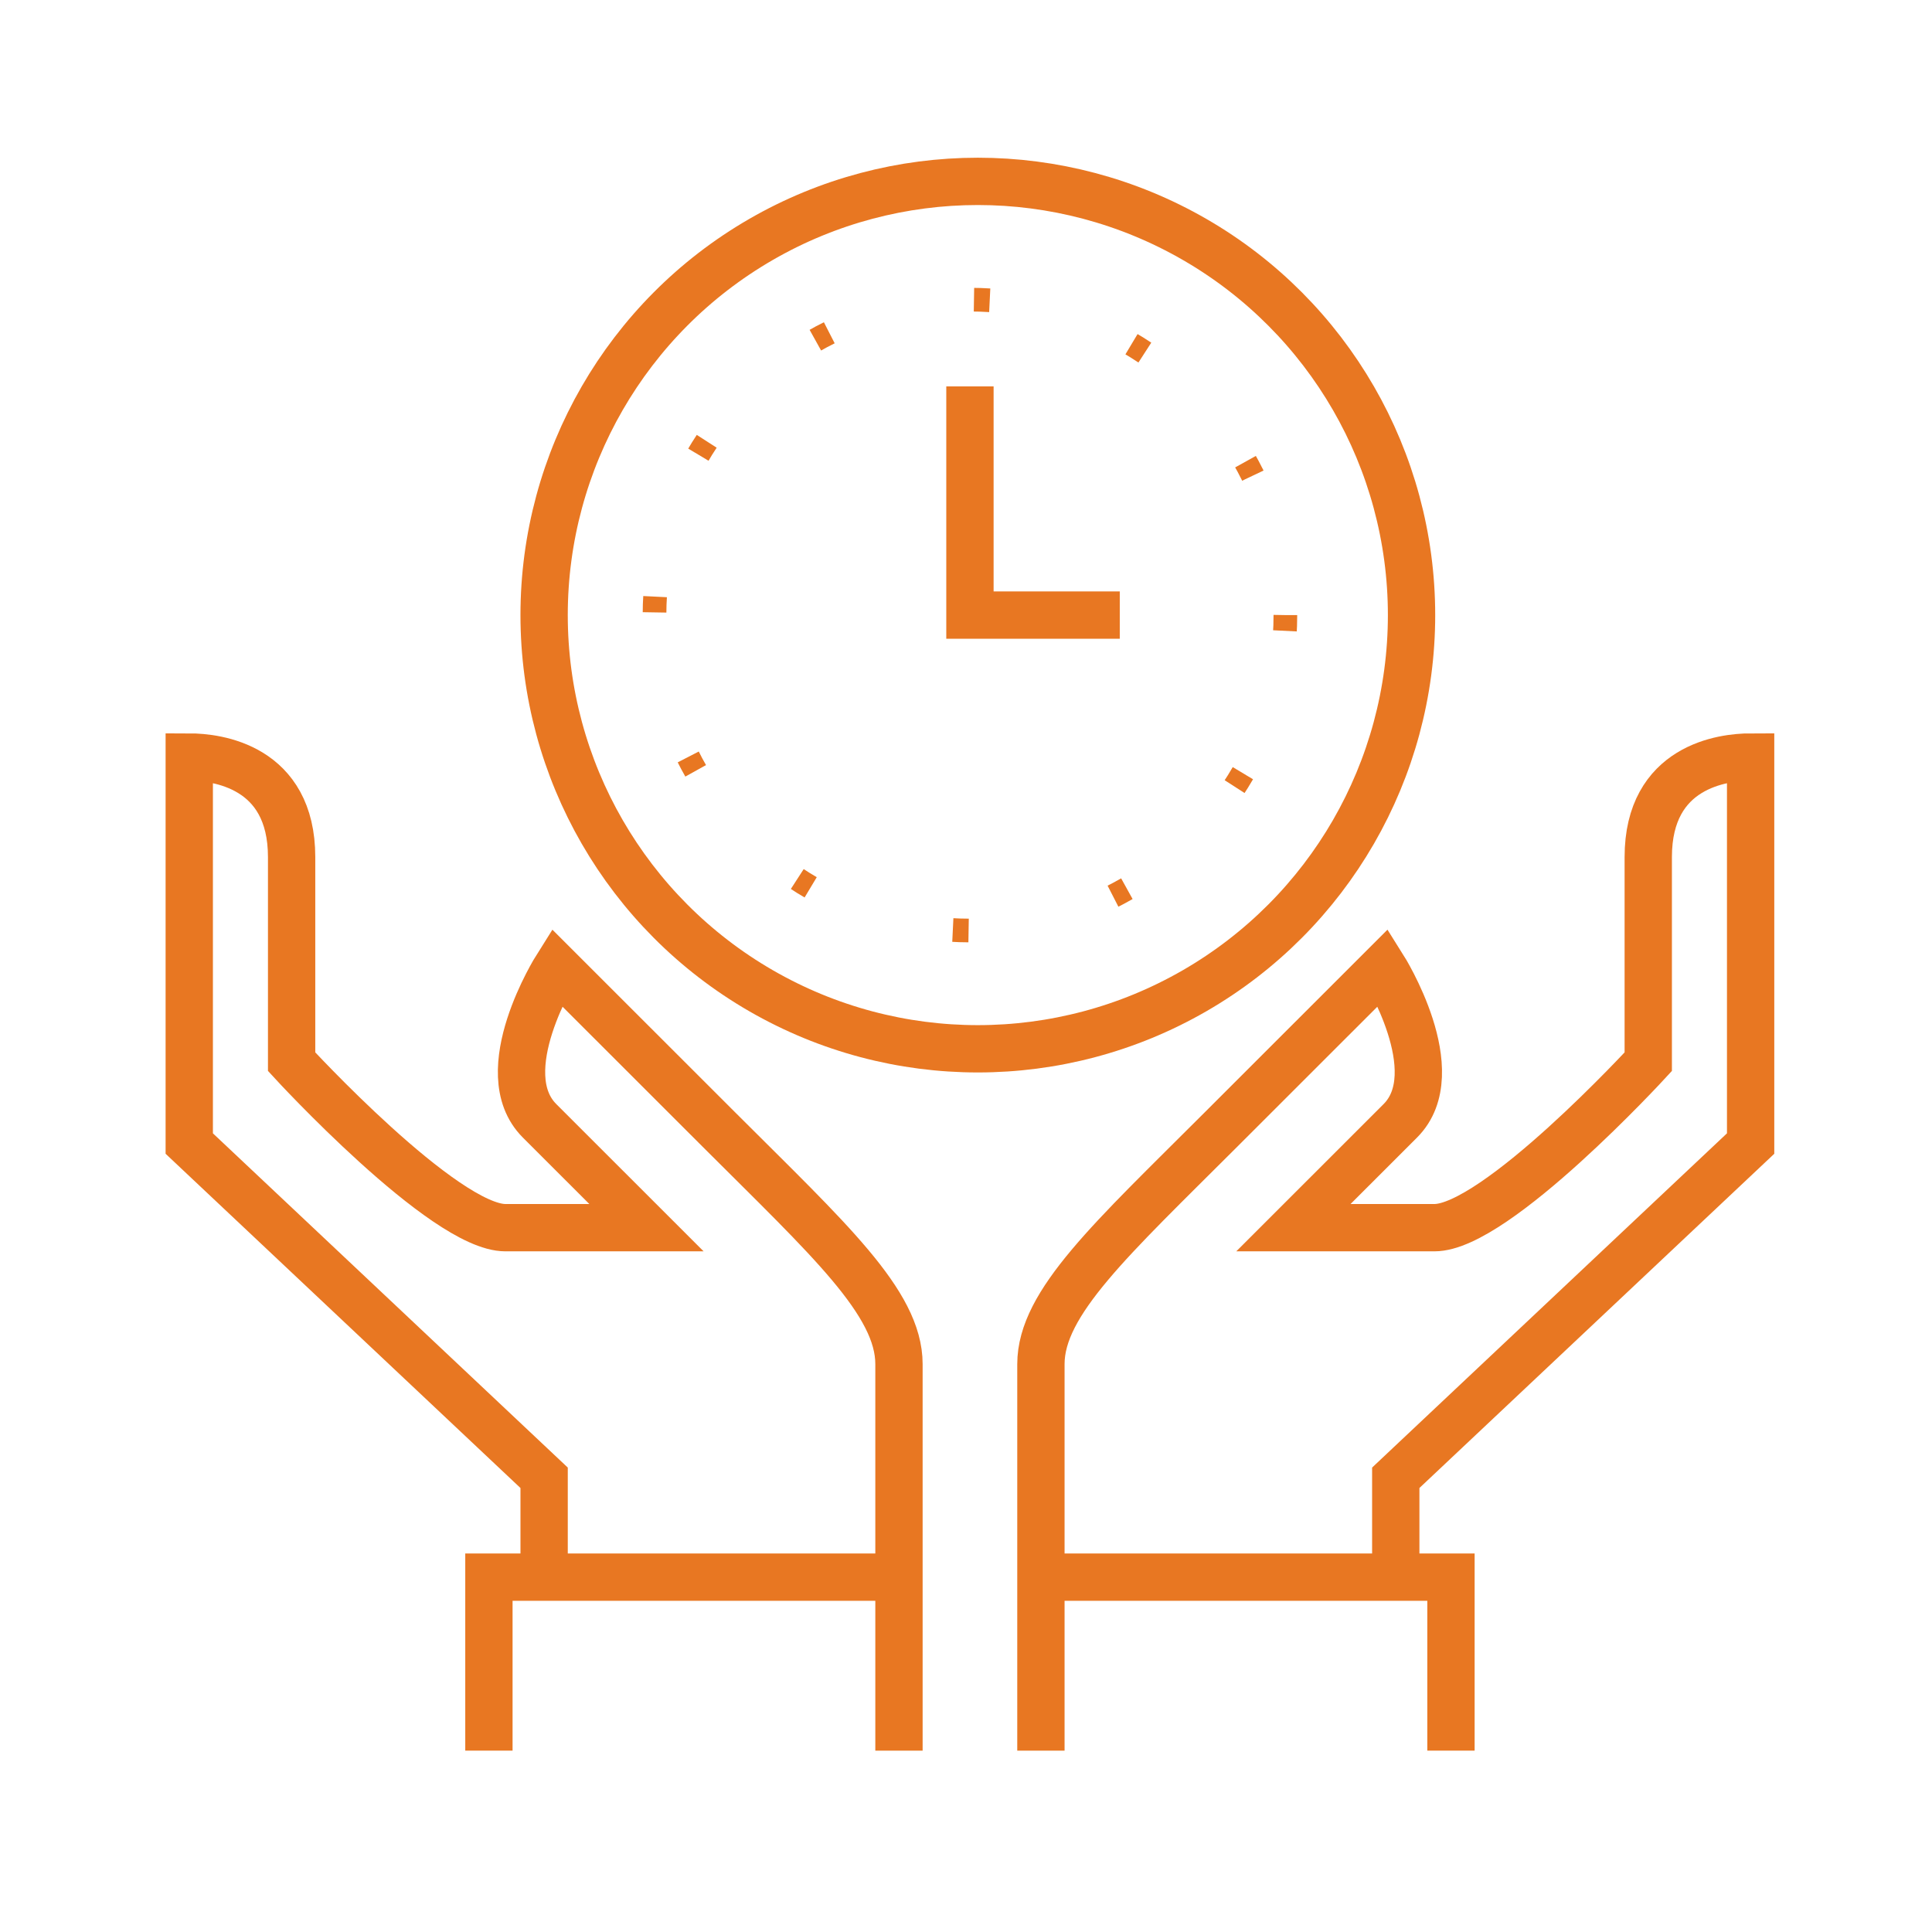
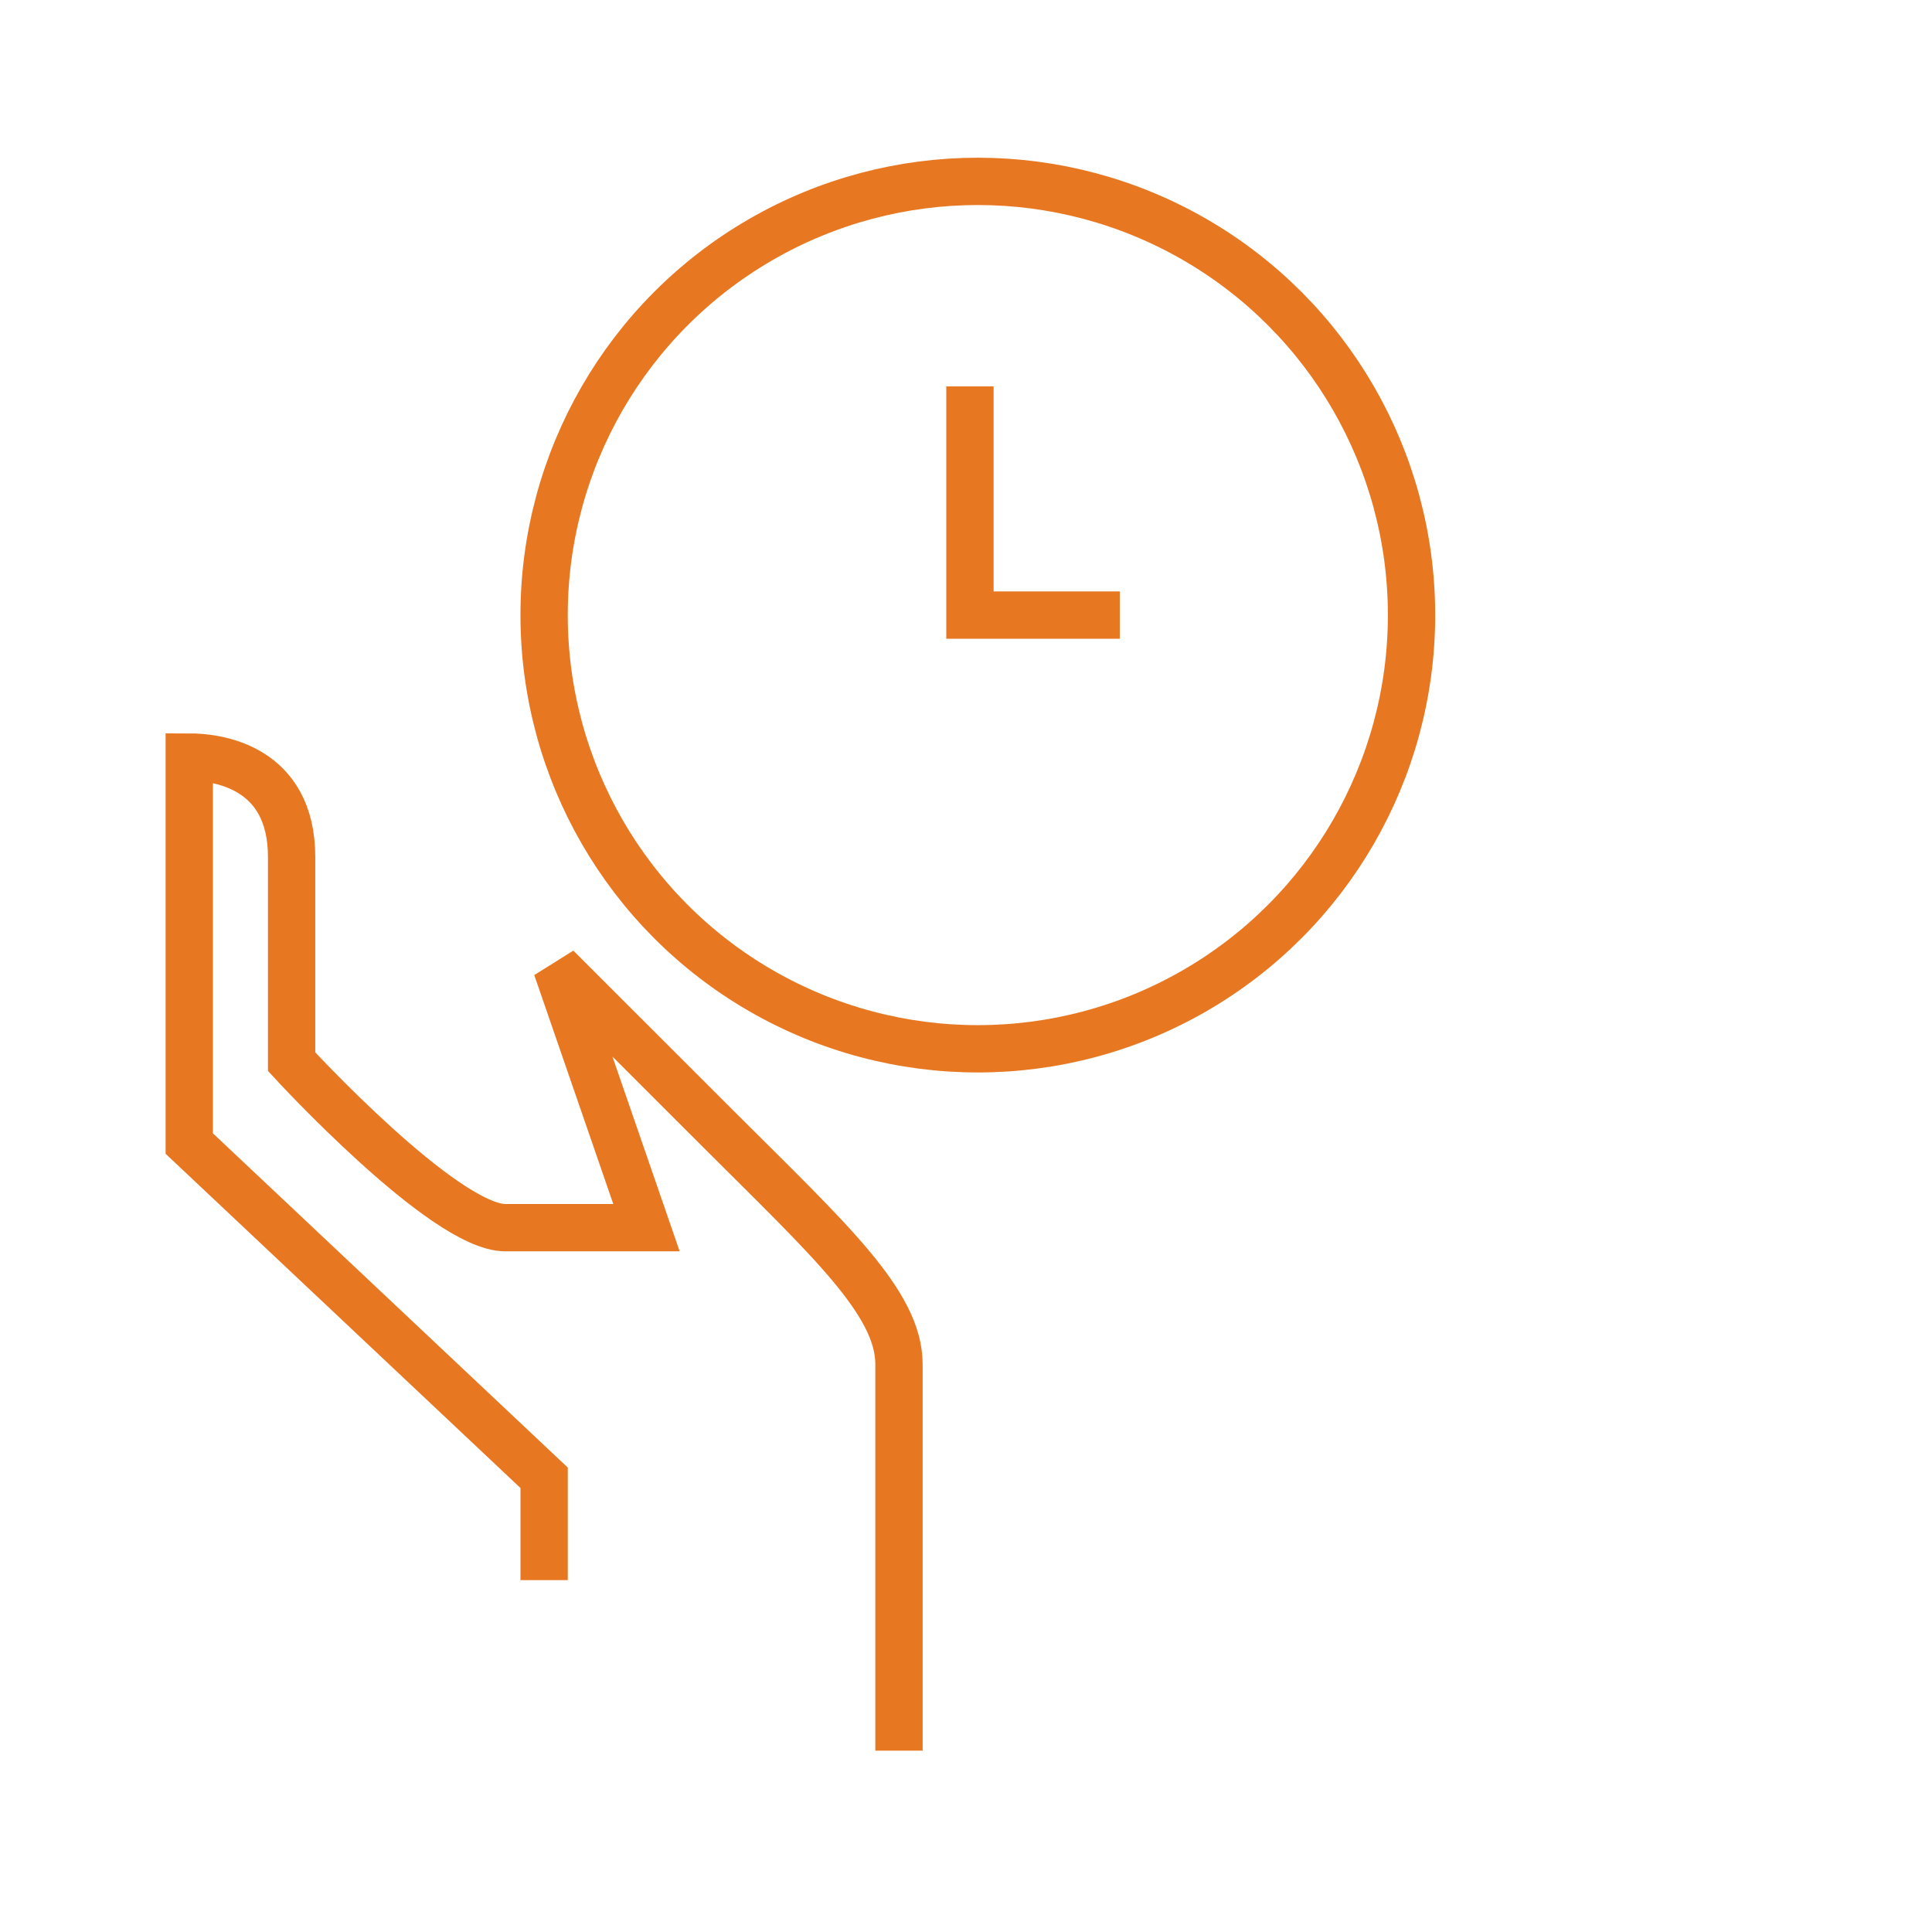
<svg xmlns="http://www.w3.org/2000/svg" width="245" height="245" viewBox="0 0 245 245" fill="none">
-   <path d="M132 222V172.984C132 165.199 140.942 157.126 154.788 143.286L175.413 122.671C175.413 122.671 183.778 135.934 177.576 142.133L164.019 155.684H181.903C189.692 155.684 209.018 134.636 209.018 134.636V108.687C209.018 97.154 218.537 96 221.999 96V145.016L176.999 187.4V200.376" stroke="#E87722" stroke-width="6" />
-   <path d="M184 222V200H132" stroke="#E87722" stroke-width="6" />
-   <path d="M114 222V172.984C114 165.199 105.058 157.126 91.212 143.286L70.586 122.671C70.586 122.671 62.222 135.934 68.424 142.133L81.981 155.684H64.097C56.308 155.684 36.981 134.636 36.981 134.636V108.687C36.981 97.154 27.462 96 24 96V145.016L69.001 187.4V200.376" stroke="#E87722" stroke-width="6" />
-   <path d="M62 222V200H114" stroke="#E87722" stroke-width="6" />
+   <path d="M114 222V172.984C114 165.199 105.058 157.126 91.212 143.286L70.586 122.671L81.981 155.684H64.097C56.308 155.684 36.981 134.636 36.981 134.636V108.687C36.981 97.154 27.462 96 24 96V145.016L69.001 187.4V200.376" stroke="#E87722" stroke-width="6" />
  <circle cx="124" cy="78" r="55" stroke="#E87722" stroke-width="6" />
-   <circle cx="123" cy="78" r="40" stroke="#E87722" stroke-width="3" stroke-dasharray="2 19" />
  <path d="M123 49V78H142" stroke="#E87722" stroke-width="6" />
</svg>